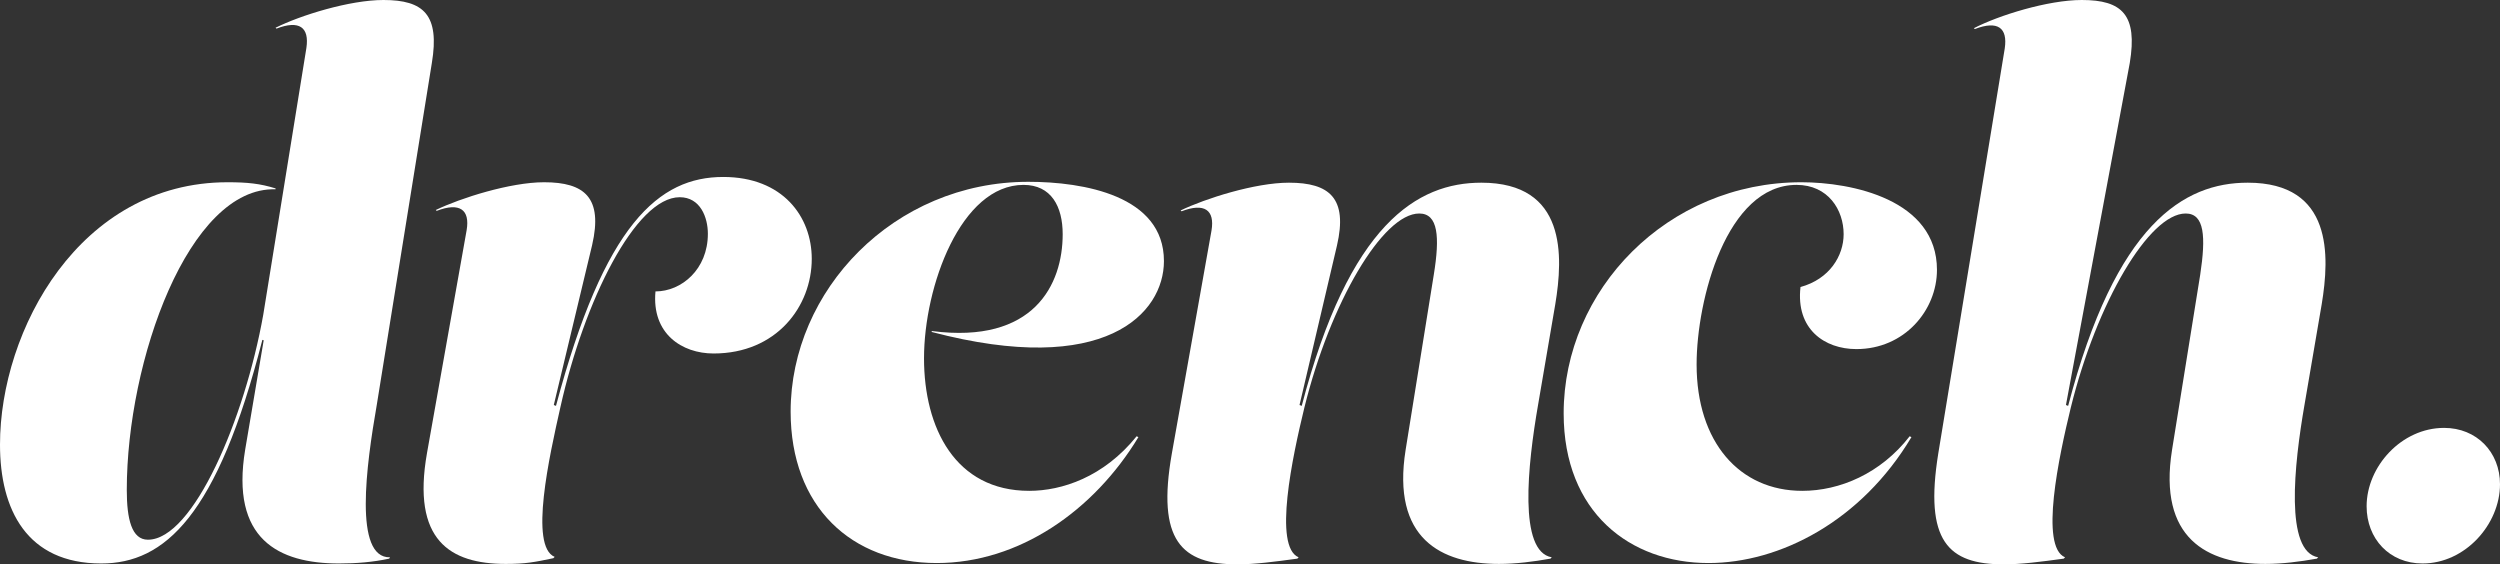
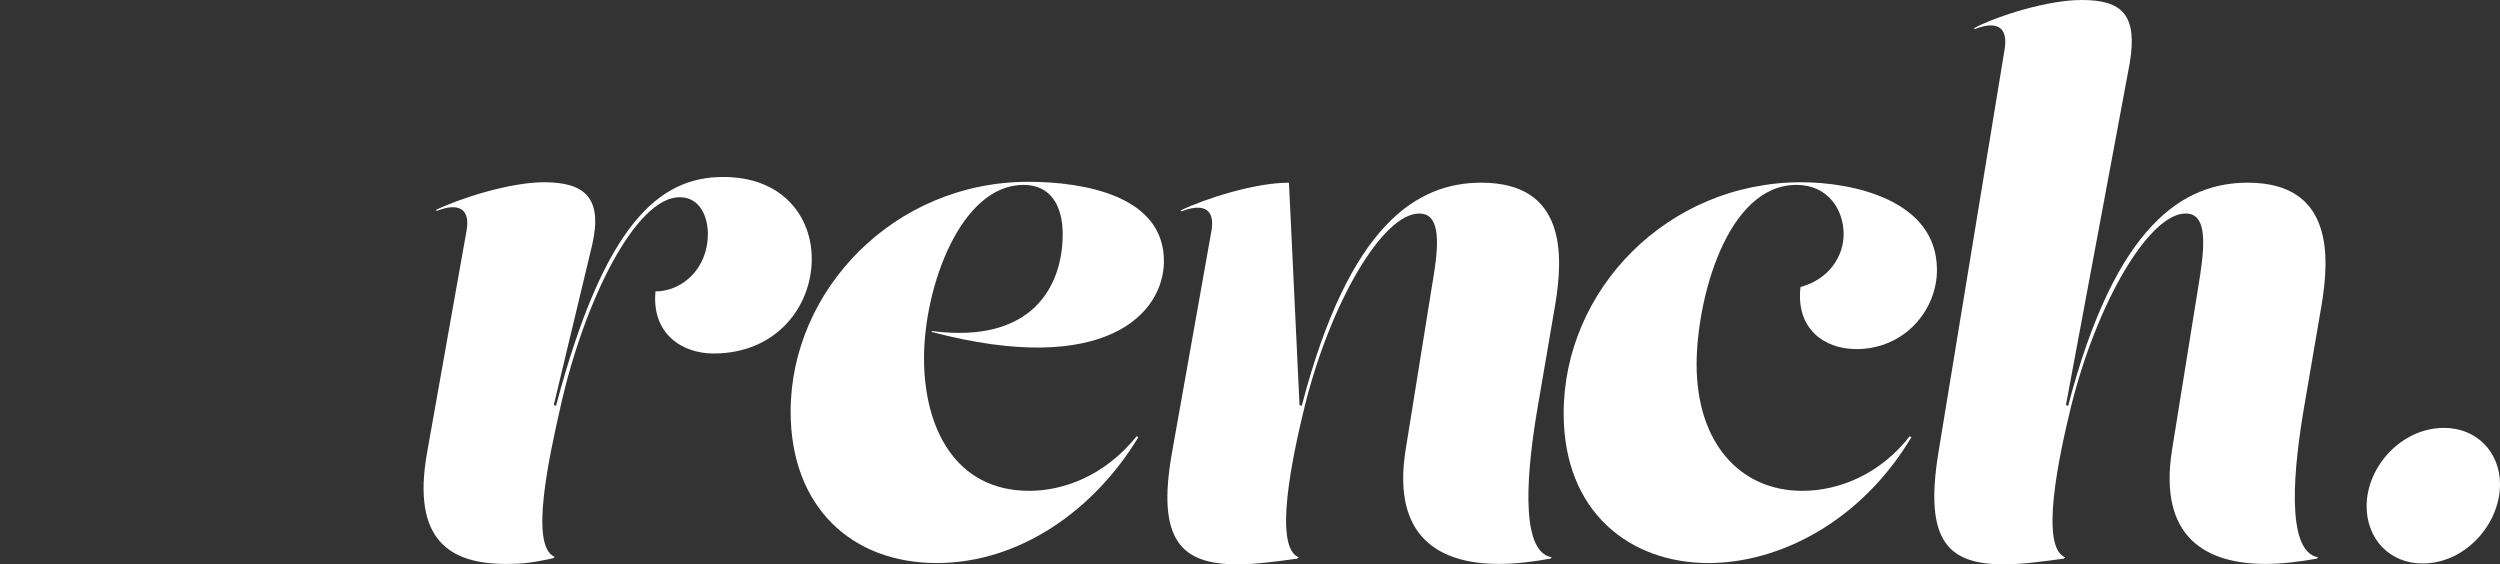
<svg xmlns="http://www.w3.org/2000/svg" version="1.1" id="Layer_1" x="0px" y="0px" viewBox="0 0 567.9 128.2" style="enable-background:new 0 0 567.9 128.2;" xml:space="preserve">
  <rect x="0" y="0" width="567.9" height="128.2" fill="#333333" stroke="none" />
  <style type="text/css">
	.st0{fill:#FFFFFF;}
</style>
  <g>
-     <path class="st0" d="M69.6,10.9c0.7-4.7-1.6-6.4-6.8-4.4l-0.2-0.2C68.2,3.5,79.4,0,87.1,0c9.2,0,12.8,3.4,11,14.3L85.6,91.9   c-2.4,13.8-5.3,34.9,3,34.7l-0.2,0.3c-3.7,0.8-7.5,1.1-11.4,1.1c-13.7,0-24.7-5.5-21.3-25.9l4.2-24.8l-0.3-0.1   C49.4,117.2,37.4,128,23,128c-16.9,0-23-12.2-23-27c0-26,18.1-59.6,51.7-59.6c4.5,0,7.4,0.3,10.9,1.4V43   c-19.7-0.6-33.8,38.9-33.8,68.3c0,6.6,1.1,11.3,4.8,11.3c10.3,0,22-27.5,26.2-51.1L69.6,10.9z" />
    <path class="st0" d="M154.4,44.8c-10,0-21.7,23.5-27.1,47.7c-2.5,11.1-7.1,31.6-1.3,34l-0.3,0.3c-4.3,0.9-6.3,1.3-10.8,1.3   c-12.7,0-21.4-5.4-17.9-25.2l9-50.6c0.8-4.7-1.6-6.4-6.8-4.4L99,47.7c5.6-2.7,16.9-6.3,24.6-6.3c9.2,0,13.4,3.5,10.9,14.3L125.8,92   l0.5,0.2c11-41.4,23.4-52,38-52c13.5,0,20.1,9,20.1,18.6c0,10.8-8,21.5-22.3,21.5c-7.2,0-14.1-4.5-13.2-14.1   c5.9,0,11.9-5,11.9-13.1C160.8,49.4,159.1,44.8,154.4,44.8z" />
    <path class="st0" d="M241.4,53.2c0-6.3-2.6-11.2-8.9-11.2c-14.2,0-22.6,23-22.6,39.4c0,15.8,7.1,30.1,23.9,30.1   c7.4,0,16.9-3.1,24.4-12.4l0.4,0.2c-10.1,16.7-27.1,28.6-45.8,28.6c-19.4,0-33.2-12.8-33.2-34.4c0-27.5,23.4-52.2,54-52.2   c12.5,0,30.8,3.1,30.8,18c0,11.9-13.3,26.5-52.8,16.1l0.1-0.2C234.9,78.2,241.4,64.6,241.4,53.2z" />
-     <path class="st0" d="M295.2,92l0.5,0.2c10.8-41.4,26.3-50.7,40.8-50.7c19.4,0,18.6,16.7,16.8,27.6l-3.9,22.8   c-2.4,13.8-4.5,33.4,3.1,34.7l-0.3,0.3c-3.9,0.7-7.9,1.2-11.7,1.2c-13.2,0-24.4-5.8-21.2-25.9l6.4-39.8c1.4-8.6,1-13.9-3.3-13.9   c-8.3,0-20.2,20.2-26.1,44.1c-2.7,11.1-7.1,31.6-1.3,34l-0.3,0.3c-5.1,0.7-9.7,1.3-13.6,1.3c-12.7,0-18.4-5.4-14.9-25.2l9-50.6   c0.8-4.7-1.6-6.4-6.8-4.4l-0.2-0.2c5.6-2.7,16.9-6.3,24.6-6.3c9.2,0,13.4,3.5,10.9,14.3L295.2,92z" />
+     <path class="st0" d="M295.2,92l0.5,0.2c10.8-41.4,26.3-50.7,40.8-50.7c19.4,0,18.6,16.7,16.8,27.6l-3.9,22.8   c-2.4,13.8-4.5,33.4,3.1,34.7l-0.3,0.3c-3.9,0.7-7.9,1.2-11.7,1.2c-13.2,0-24.4-5.8-21.2-25.9l6.4-39.8c1.4-8.6,1-13.9-3.3-13.9   c-8.3,0-20.2,20.2-26.1,44.1c-2.7,11.1-7.1,31.6-1.3,34l-0.3,0.3c-5.1,0.7-9.7,1.3-13.6,1.3c-12.7,0-18.4-5.4-14.9-25.2l9-50.6   c0.8-4.7-1.6-6.4-6.8-4.4l-0.2-0.2c5.6-2.7,16.9-6.3,24.6-6.3L295.2,92z" />
    <path class="st0" d="M409.2,41.4c11.4,0,30.8,3.9,30.8,19.9c0,9.2-7.4,18-18.3,18c-7.2,0-13.8-4.5-12.7-14.1   c6.6-1.8,9.8-7.1,9.8-12c0-5.5-3.5-11.2-10.7-11.2c-15.9,0-22.7,26.1-22.7,40.8c0,17.6,9.7,28.7,24,28.7c8.5,0,17.8-3.9,24.4-12.4   l0.4,0.2c-11.4,19.1-29.9,28.6-46.1,28.6c-17.8,0-32.9-11.5-32.9-34C355.2,65.9,378.7,41.4,409.2,41.4z" />
    <path class="st0" d="M469.3,92l0.5,0.2c10.8-41.4,26.3-50.7,40.8-50.7c19.4,0,18.6,16.7,16.8,27.6l-3.9,22.8   c-2.4,13.8-4.5,33.4,3.1,34.7l-0.3,0.3c-3.9,0.7-7.9,1.2-11.7,1.2c-13.2,0-24.4-5.8-21.2-25.9l6.4-39.8c1.3-8.6,1-13.9-3.3-13.9   c-8.3,0-20.2,20.2-26.1,44.1c-2.7,11.1-7.1,31.6-1.3,34l-0.3,0.3c-5.1,0.7-9.7,1.3-13.6,1.3c-12.7,0-18.1-5.3-14.9-25.2l15.1-92   c0.7-4.7-1.6-6.4-6.8-4.4l-0.2-0.2C454,3.5,465.2,0,472.9,0c9.2,0,12.7,3.4,10.9,14.3L469.3,92z" />
    <path class="st0" d="M567.9,110c0,9.1-7.9,18-17.6,18c-7.5,0-12.7-5.6-12.7-13c0-9,7.9-17.8,17.6-17.8   C562.6,97.2,567.9,102.7,567.9,110z" />
  </g>
</svg>